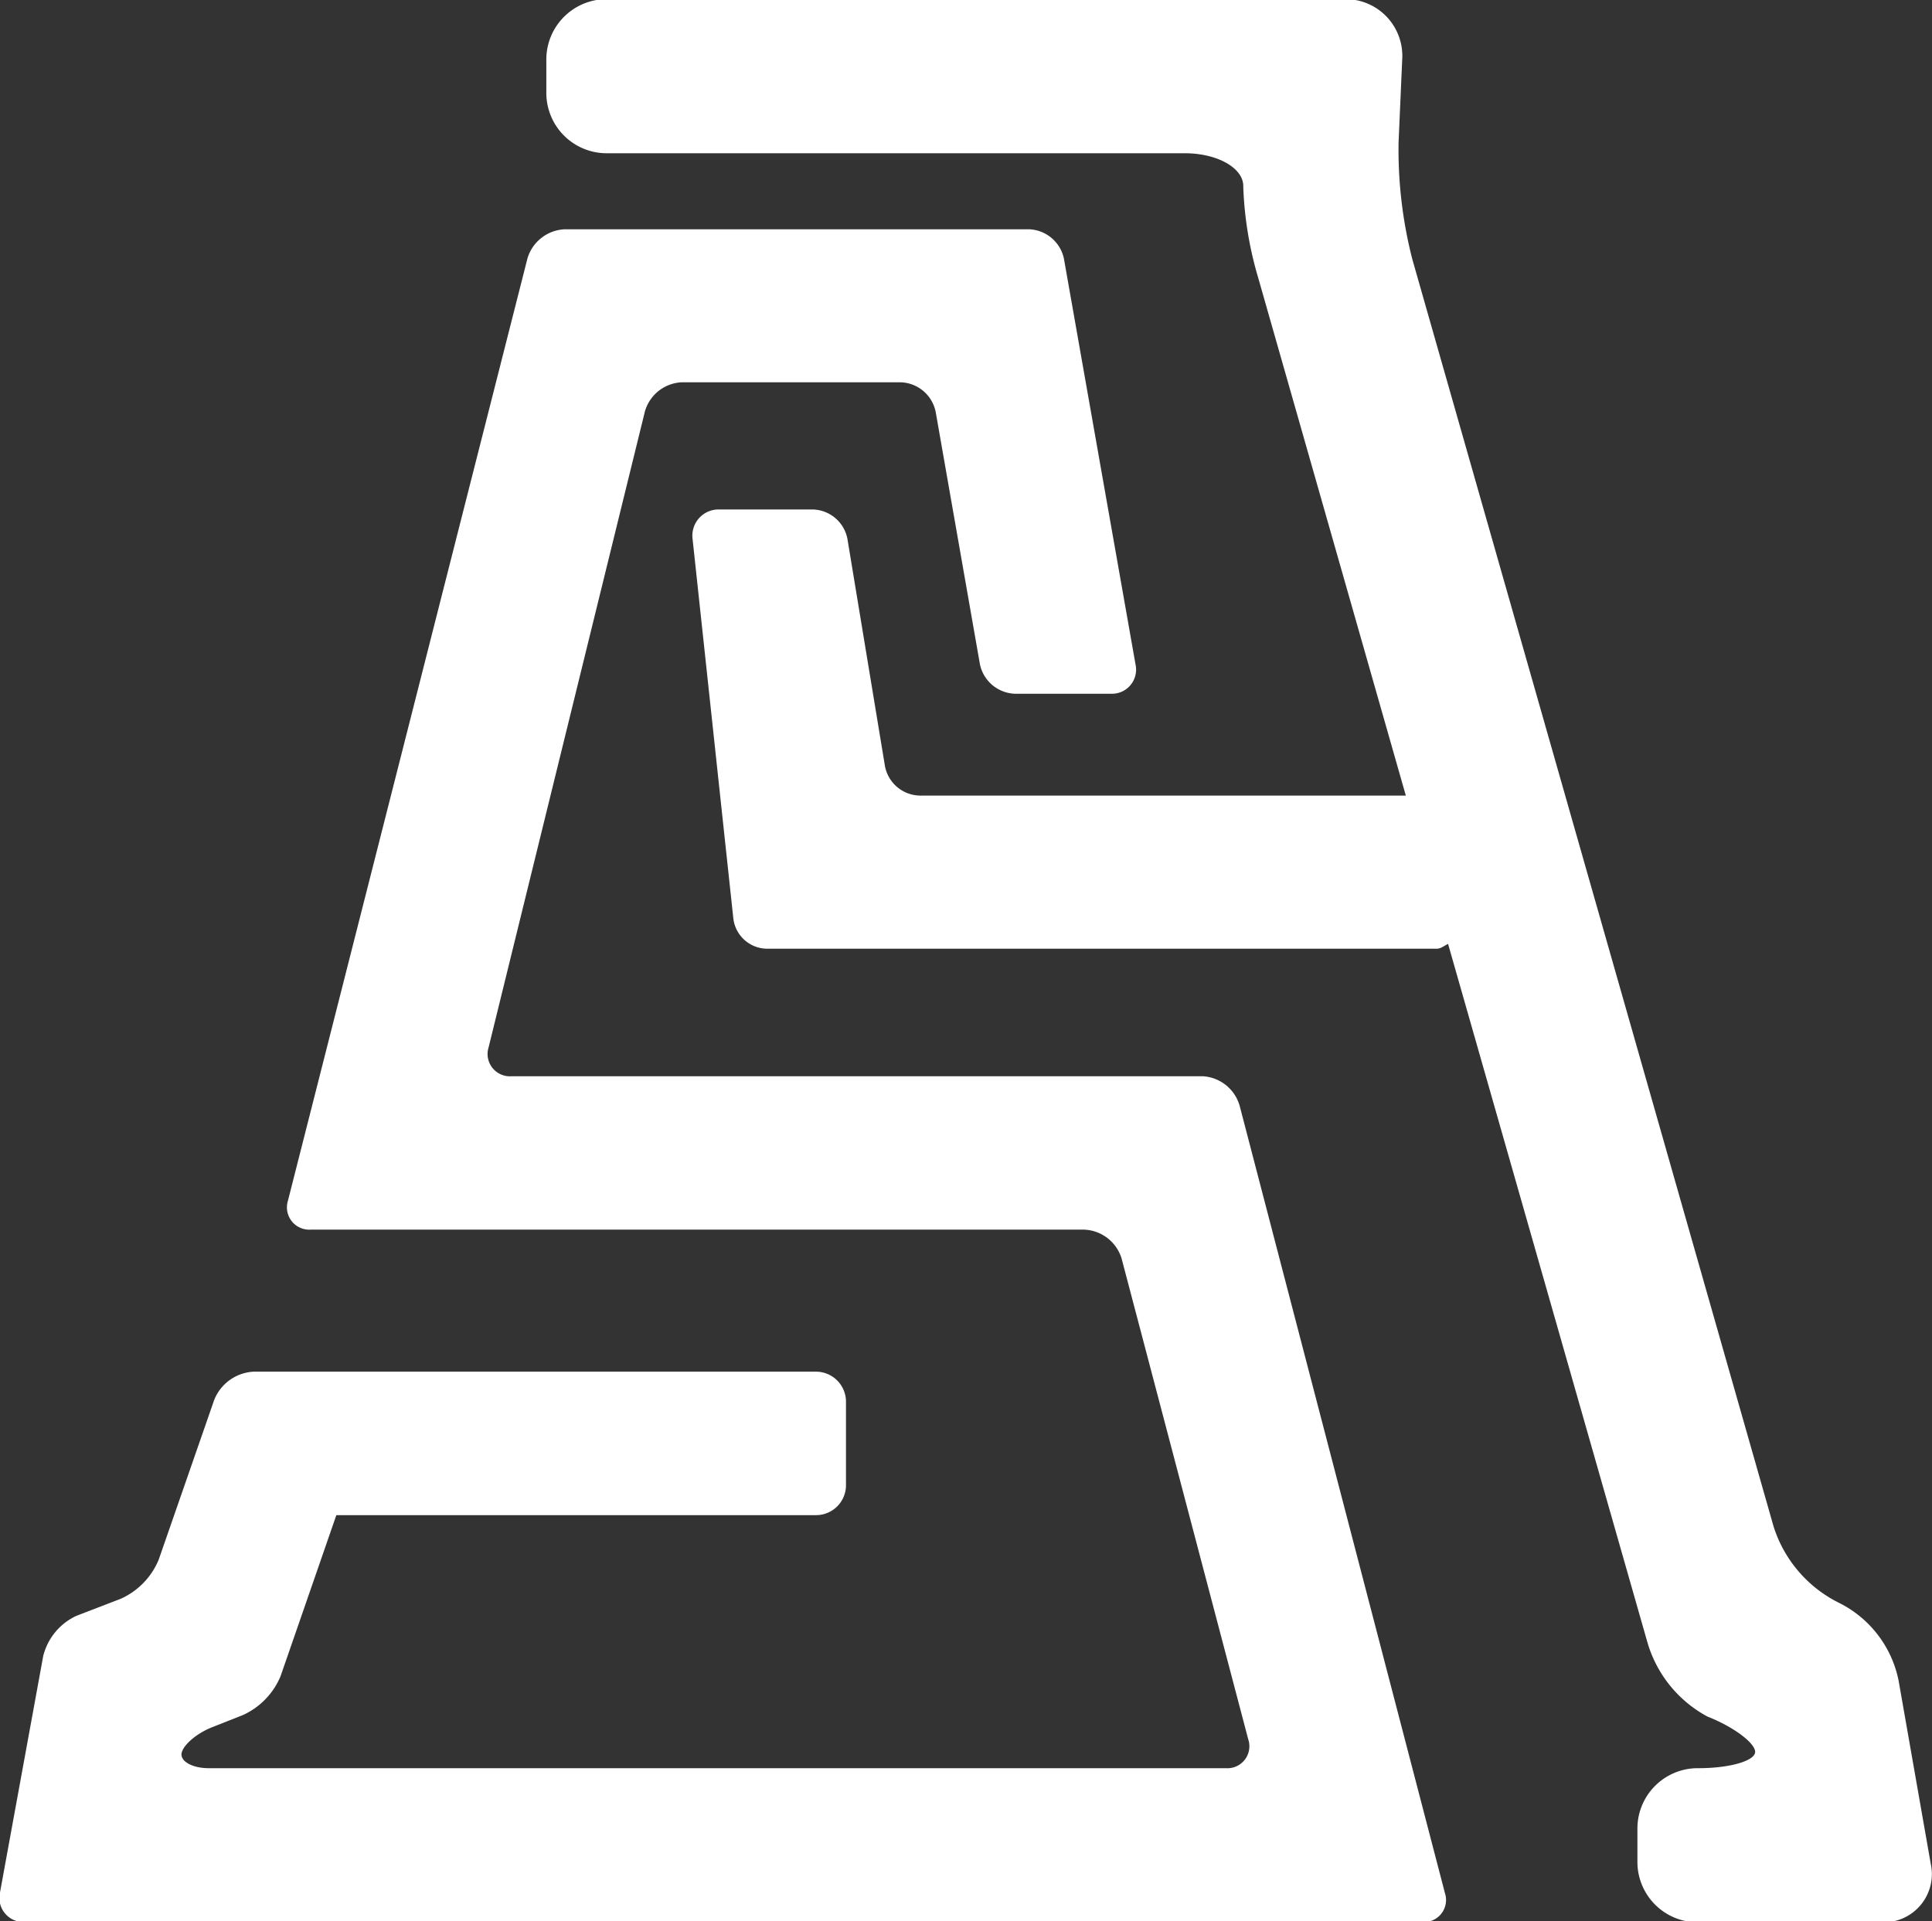
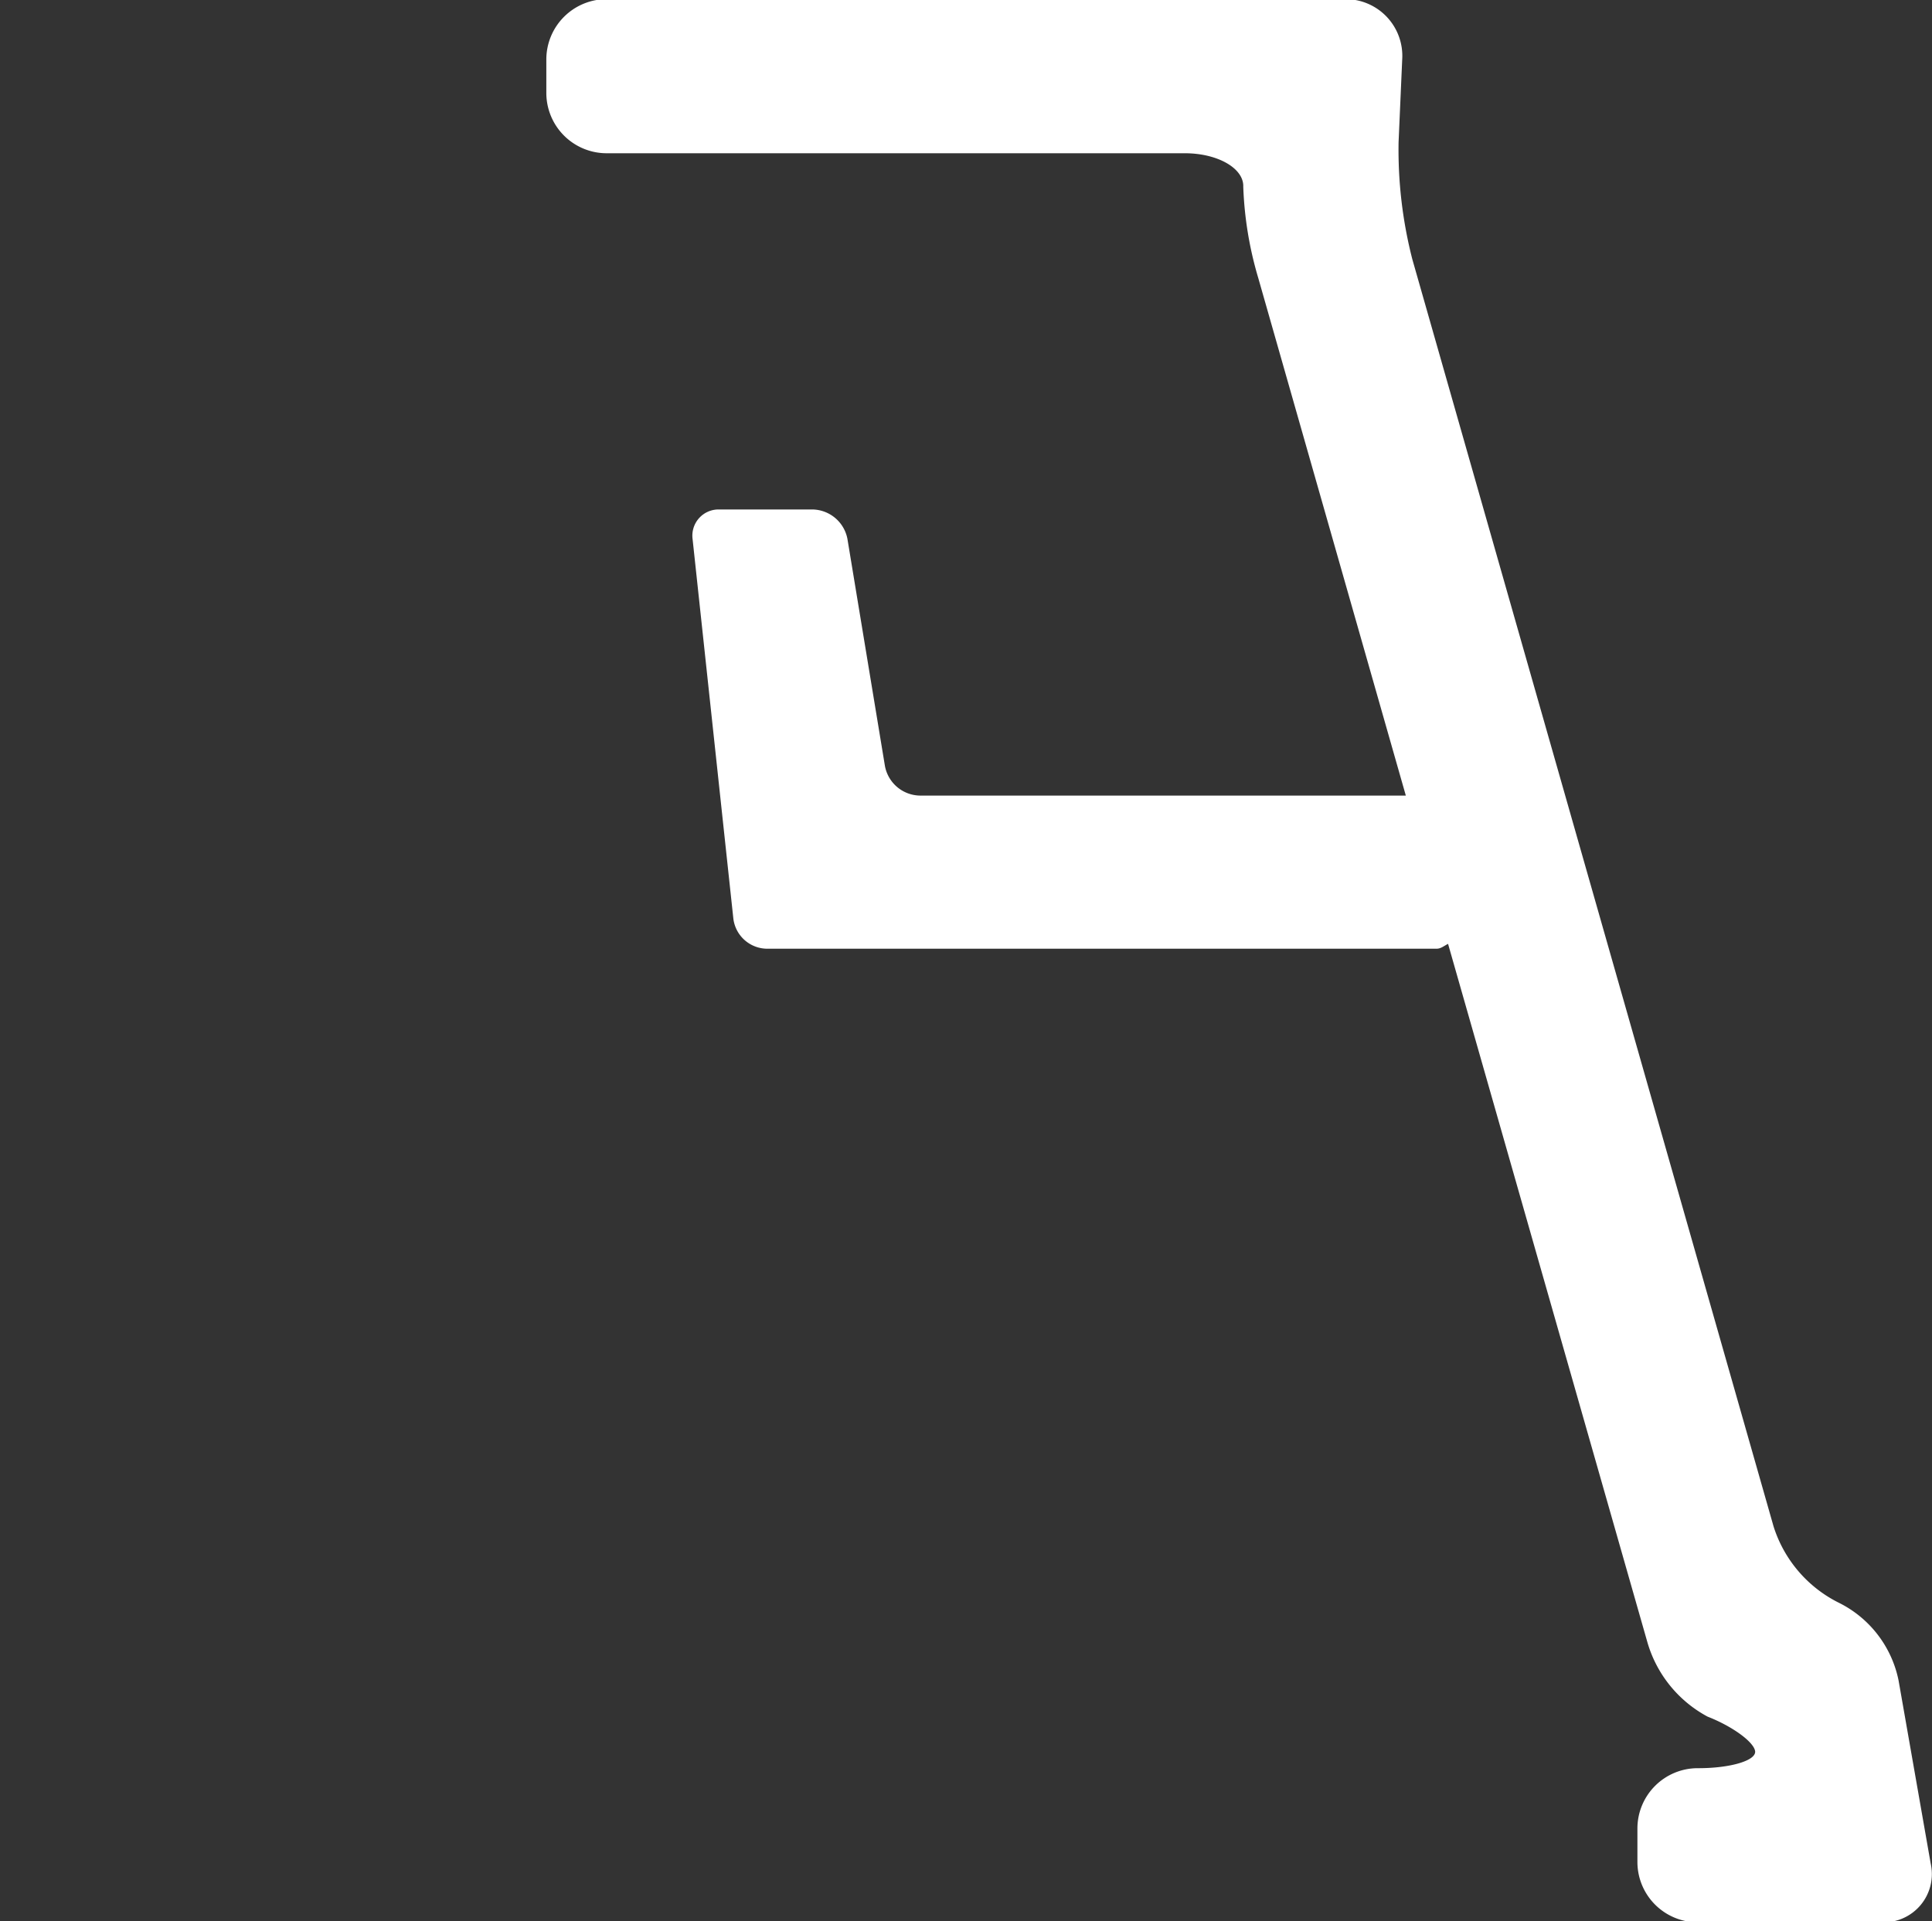
<svg xmlns="http://www.w3.org/2000/svg" width="16.009" height="15.92" viewBox="0 0 16.009 15.92">
  <rect x="0" y="0" width="16.009" height="15.92" fill="#333333" stroke="none" />
  <g id="组_2076" data-name="组 2076" transform="translate(0 0)">
-     <path id="路径_1604" data-name="路径 1604" d="M-38.305,478.644A.923.923,0,0,0-38.8,478a1.064,1.064,0,0,1-.541-.633l-2.993-10.5a3.649,3.649,0,0,1-.114-.972l.03-.684a.47.47,0,0,0-.473-.5h-6.119a.5.5,0,0,0-.5.5v.277a.5.5,0,0,0,.5.5h4.791c.272,0,.49.125.484.278a3.015,3.015,0,0,0,.124.755l1.223,4.29h-4.027a.3.3,0,0,1-.289-.244l-.311-1.883a.3.3,0,0,0-.288-.244h-.774a.217.217,0,0,0-.221.246l.338,3.147a.284.284,0,0,0,.275.247h5.552c.037,0,.063-.025.095-.04l1.651,5.785a1.021,1.021,0,0,0,.5.619c.2.078.379.206.393.284s-.2.143-.47.143h-.01a.5.5,0,0,0-.495.5v.277a.5.5,0,0,0,.495.5h1.527a.4.4,0,0,0,.408-.488Z" transform="translate(54.037 -464.718)" fill="#fff" />
-     <path id="路径_1605" data-name="路径 1605" d="M-58.9,479.848h-5.733a.185.185,0,0,1-.188-.241l1.295-5.269a.333.333,0,0,1,.308-.241h1.81a.306.306,0,0,1,.291.244l.367,2.093a.307.307,0,0,0,.29.244h.794a.2.2,0,0,0,.205-.244l-.593-3.361a.307.307,0,0,0-.29-.244H-64.19a.338.338,0,0,0-.309.24l-1.985,7.81a.185.185,0,0,0,.188.24h6.409a.338.338,0,0,1,.311.24l1.049,3.983a.182.182,0,0,1-.185.24H-67.14c-.136,0-.238-.057-.225-.125s.126-.165.254-.215l.253-.1a.611.611,0,0,0,.313-.323l.462-1.334h3.975a.248.248,0,0,0,.248-.247v-.694a.249.249,0,0,0-.248-.248h-3.575v0c-.006,0-.123,0-.26,0h-.824a.372.372,0,0,0-.328.234l-.46,1.324a.611.611,0,0,1-.312.323l-.369.142a.5.5,0,0,0-.276.334l-.358,1.959a.2.2,0,0,0,.2.245h11.587a.183.183,0,0,0,.186-.24l-1.7-6.521A.338.338,0,0,0-58.9,479.848Z" transform="translate(68.87 -470.929)" fill="#fff" />
+     <path id="路径_1604" data-name="路径 1604" d="M-38.305,478.644A.923.923,0,0,0-38.8,478a1.064,1.064,0,0,1-.541-.633l-2.993-10.5a3.649,3.649,0,0,1-.114-.972l.03-.684a.47.47,0,0,0-.473-.5h-6.119a.5.5,0,0,0-.5.5v.277a.5.5,0,0,0,.5.5h4.791c.272,0,.49.125.484.278a3.015,3.015,0,0,0,.124.755l1.223,4.29h-4.027a.3.3,0,0,1-.289-.244l-.311-1.883a.3.3,0,0,0-.288-.244h-.774a.217.217,0,0,0-.221.246l.338,3.147a.284.284,0,0,0,.275.247h5.552c.037,0,.063-.025.095-.04l1.651,5.785a1.021,1.021,0,0,0,.5.619c.2.078.379.206.393.284s-.2.143-.47.143h-.01a.5.5,0,0,0-.495.5v.277a.5.5,0,0,0,.495.5h1.527a.4.4,0,0,0,.408-.488" transform="translate(54.037 -464.718)" fill="#fff" />
  </g>
</svg>